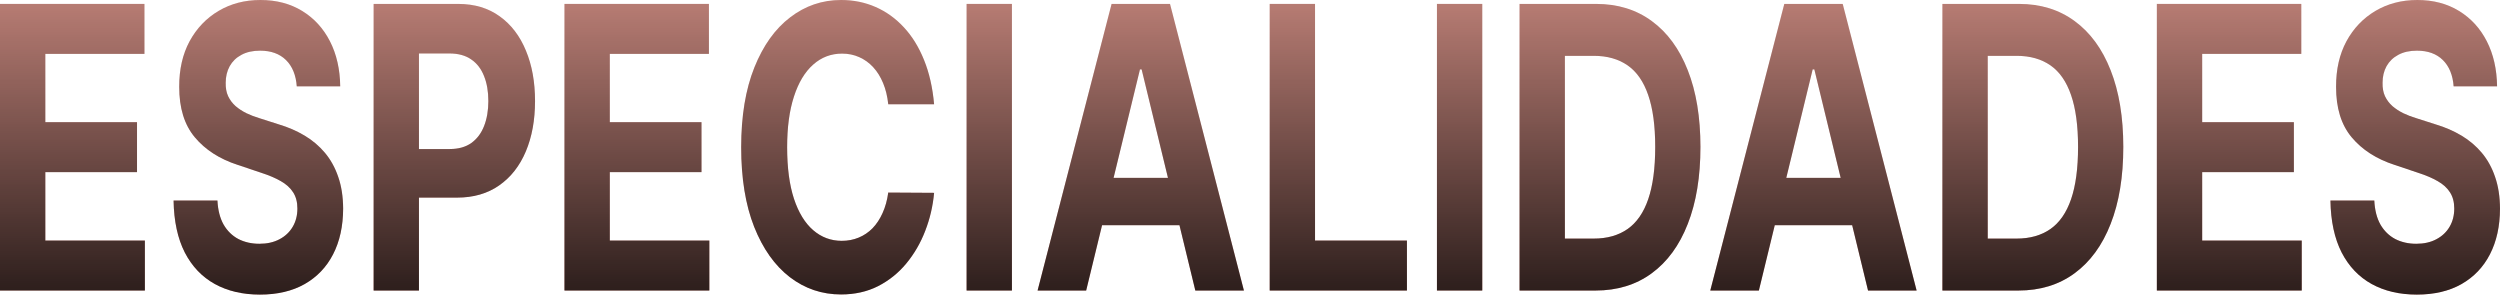
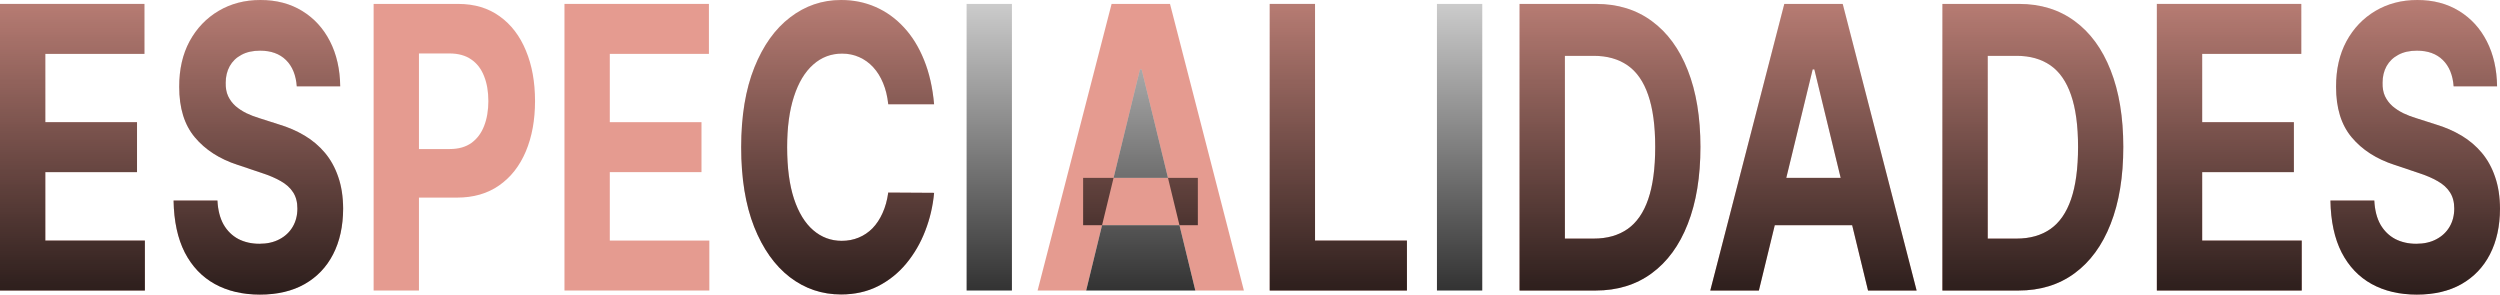
<svg xmlns="http://www.w3.org/2000/svg" width="1273" height="150" viewBox="0 0 1273 150" fill="none">
  <path d="M0 147.933V1.995H73.553V27.435H23.079V62.209H69.769V87.648H23.079V122.494H73.766V147.933H0Z" fill="#CD3922" fill-opacity="0.5" />
  <path d="M0 147.933V1.995H73.553V27.435H23.079V62.209H69.769V87.648H23.079V122.494H73.766V147.933H0Z" fill="url(#paint0_linear_53_13)" />
  <path d="M151.117 43.967C150.69 38.218 148.86 33.753 145.627 30.57C142.393 27.387 138.005 25.796 132.462 25.796C128.696 25.796 125.515 26.508 122.921 27.933C120.328 29.311 118.338 31.235 116.952 33.706C115.602 36.176 114.927 38.979 114.927 42.114C114.856 44.727 115.264 47.007 116.152 48.955C117.076 50.903 118.338 52.589 119.937 54.014C121.536 55.392 123.383 56.603 125.48 57.648C127.576 58.646 129.815 59.501 132.196 60.214L142.003 63.349C146.764 64.774 151.135 66.675 155.114 69.05C159.094 71.425 162.541 74.347 165.454 77.815C168.368 81.283 170.624 85.368 172.223 90.071C173.858 94.774 174.693 100.166 174.728 106.247C174.693 115.178 172.987 122.922 169.612 129.477C166.272 135.986 161.439 141.045 155.114 144.656C148.825 148.219 141.239 150 132.355 150C123.543 150 115.868 148.195 109.33 144.584C102.828 140.974 97.746 135.629 94.087 128.551C90.462 121.425 88.561 112.613 88.383 102.114H110.716C110.965 107.007 112.013 111.093 113.861 114.371C115.744 117.601 118.249 120.048 121.376 121.71C124.538 123.325 128.109 124.133 132.089 124.133C135.998 124.133 139.391 123.373 142.269 121.853C145.183 120.333 147.439 118.219 149.038 115.511C150.637 112.803 151.437 109.691 151.437 106.176C151.437 102.898 150.708 100.143 149.251 97.91C147.83 95.677 145.734 93.777 142.962 92.209C140.226 90.641 136.868 89.216 132.888 87.933L121.003 83.943C111.8 80.95 104.533 76.271 99.203 69.905C93.873 63.539 91.226 54.964 91.262 44.181C91.226 35.344 92.985 27.625 96.538 21.021C100.127 14.418 105.048 9.264 111.302 5.558C117.556 1.853 124.663 0 132.622 0C140.723 0 147.794 1.853 153.835 5.558C159.911 9.264 164.637 14.418 168.013 21.021C171.388 27.625 173.129 35.273 173.236 43.967H151.117Z" fill="#CD3922" fill-opacity="0.5" />
  <path d="M151.117 43.967C150.69 38.218 148.86 33.753 145.627 30.57C142.393 27.387 138.005 25.796 132.462 25.796C128.696 25.796 125.515 26.508 122.921 27.933C120.328 29.311 118.338 31.235 116.952 33.706C115.602 36.176 114.927 38.979 114.927 42.114C114.856 44.727 115.264 47.007 116.152 48.955C117.076 50.903 118.338 52.589 119.937 54.014C121.536 55.392 123.383 56.603 125.48 57.648C127.576 58.646 129.815 59.501 132.196 60.214L142.003 63.349C146.764 64.774 151.135 66.675 155.114 69.05C159.094 71.425 162.541 74.347 165.454 77.815C168.368 81.283 170.624 85.368 172.223 90.071C173.858 94.774 174.693 100.166 174.728 106.247C174.693 115.178 172.987 122.922 169.612 129.477C166.272 135.986 161.439 141.045 155.114 144.656C148.825 148.219 141.239 150 132.355 150C123.543 150 115.868 148.195 109.33 144.584C102.828 140.974 97.746 135.629 94.087 128.551C90.462 121.425 88.561 112.613 88.383 102.114H110.716C110.965 107.007 112.013 111.093 113.861 114.371C115.744 117.601 118.249 120.048 121.376 121.71C124.538 123.325 128.109 124.133 132.089 124.133C135.998 124.133 139.391 123.373 142.269 121.853C145.183 120.333 147.439 118.219 149.038 115.511C150.637 112.803 151.437 109.691 151.437 106.176C151.437 102.898 150.708 100.143 149.251 97.91C147.83 95.677 145.734 93.777 142.962 92.209C140.226 90.641 136.868 89.216 132.888 87.933L121.003 83.943C111.8 80.95 104.533 76.271 99.203 69.905C93.873 63.539 91.226 54.964 91.262 44.181C91.226 35.344 92.985 27.625 96.538 21.021C100.127 14.418 105.048 9.264 111.302 5.558C117.556 1.853 124.663 0 132.622 0C140.723 0 147.794 1.853 153.835 5.558C159.911 9.264 164.637 14.418 168.013 21.021C171.388 27.625 173.129 35.273 173.236 43.967H151.117Z" fill="url(#paint1_linear_53_13)" />
  <path d="M190.252 147.933V1.995H233.318C241.597 1.995 248.65 4.109 254.477 8.337C260.305 12.518 264.746 18.337 267.802 25.796C270.894 33.207 272.439 41.758 272.439 51.449C272.439 61.14 270.876 69.691 267.749 77.102C264.622 84.513 260.092 90.285 254.158 94.418C248.259 98.551 241.117 100.618 232.731 100.618H205.282V75.891H229C233.442 75.891 237.102 74.869 239.98 72.827C242.894 70.736 245.061 67.862 246.483 64.204C247.939 60.499 248.668 56.247 248.668 51.449C248.668 46.603 247.939 42.375 246.483 38.765C245.061 35.107 242.894 32.28 239.98 30.285C237.066 28.242 233.371 27.221 228.894 27.221H213.33V147.933H190.252Z" fill="#CD3922" fill-opacity="0.5" />
-   <path d="M190.252 147.933V1.995H233.318C241.597 1.995 248.65 4.109 254.477 8.337C260.305 12.518 264.746 18.337 267.802 25.796C270.894 33.207 272.439 41.758 272.439 51.449C272.439 61.14 270.876 69.691 267.749 77.102C264.622 84.513 260.092 90.285 254.158 94.418C248.259 98.551 241.117 100.618 232.731 100.618H205.282V75.891H229C233.442 75.891 237.102 74.869 239.98 72.827C242.894 70.736 245.061 67.862 246.483 64.204C247.939 60.499 248.668 56.247 248.668 51.449C248.668 46.603 247.939 42.375 246.483 38.765C245.061 35.107 242.894 32.28 239.98 30.285C237.066 28.242 233.371 27.221 228.894 27.221H213.33V147.933H190.252Z" fill="url(#paint2_linear_53_13)" />
  <path d="M287.43 147.933V1.995H360.983V27.435H310.508V62.209H357.198V87.648H310.508V122.494H361.196V147.933H287.43Z" fill="#CD3922" fill-opacity="0.5" />
-   <path d="M287.43 147.933V1.995H360.983V27.435H310.508V62.209H357.198V87.648H310.508V122.494H361.196V147.933H287.43Z" fill="url(#paint3_linear_53_13)" />
  <path d="M475.643 53.088H452.298C451.871 49.05 451.001 45.463 449.686 42.328C448.371 39.145 446.683 36.437 444.623 34.204C442.562 31.971 440.181 30.261 437.48 29.074C434.816 27.886 431.92 27.292 428.793 27.292C423.143 27.292 418.222 29.169 414.029 32.922C409.836 36.627 406.585 42.043 404.275 49.169C401.965 56.247 400.811 64.846 400.811 74.964C400.811 85.368 401.965 94.109 404.275 101.188C406.62 108.266 409.889 113.61 414.082 117.221C418.275 120.831 423.125 122.637 428.633 122.637C431.724 122.637 434.585 122.09 437.214 120.998C439.879 119.905 442.242 118.314 444.303 116.223C446.364 114.086 448.069 111.496 449.42 108.456C450.805 105.416 451.765 101.948 452.298 98.052L475.643 98.195C475.039 104.893 473.529 111.354 471.112 117.577C468.732 123.753 465.516 129.287 461.465 134.181C457.45 139.026 452.653 142.874 447.074 145.724C441.531 148.527 435.26 149.929 428.26 149.929C418.524 149.929 409.818 146.983 402.143 141.093C394.504 135.202 388.463 126.675 384.021 115.511C379.615 104.347 377.412 90.831 377.412 74.964C377.412 59.05 379.651 45.511 384.128 34.347C388.605 23.183 394.681 14.679 402.356 8.836C410.031 2.945 418.666 0 428.26 0C434.585 0 440.447 1.188 445.848 3.563C451.285 5.938 456.1 9.406 460.293 13.967C464.485 18.48 467.897 24.014 470.526 30.57C473.191 37.126 474.897 44.632 475.643 53.088Z" fill="#CD3922" fill-opacity="0.5" />
  <path d="M475.643 53.088H452.298C451.871 49.05 451.001 45.463 449.686 42.328C448.371 39.145 446.683 36.437 444.623 34.204C442.562 31.971 440.181 30.261 437.48 29.074C434.816 27.886 431.92 27.292 428.793 27.292C423.143 27.292 418.222 29.169 414.029 32.922C409.836 36.627 406.585 42.043 404.275 49.169C401.965 56.247 400.811 64.846 400.811 74.964C400.811 85.368 401.965 94.109 404.275 101.188C406.62 108.266 409.889 113.61 414.082 117.221C418.275 120.831 423.125 122.637 428.633 122.637C431.724 122.637 434.585 122.09 437.214 120.998C439.879 119.905 442.242 118.314 444.303 116.223C446.364 114.086 448.069 111.496 449.42 108.456C450.805 105.416 451.765 101.948 452.298 98.052L475.643 98.195C475.039 104.893 473.529 111.354 471.112 117.577C468.732 123.753 465.516 129.287 461.465 134.181C457.45 139.026 452.653 142.874 447.074 145.724C441.531 148.527 435.26 149.929 428.26 149.929C418.524 149.929 409.818 146.983 402.143 141.093C394.504 135.202 388.463 126.675 384.021 115.511C379.615 104.347 377.412 90.831 377.412 74.964C377.412 59.05 379.651 45.511 384.128 34.347C388.605 23.183 394.681 14.679 402.356 8.836C410.031 2.945 418.666 0 428.26 0C434.585 0 440.447 1.188 445.848 3.563C451.285 5.938 456.1 9.406 460.293 13.967C464.485 18.48 467.897 24.014 470.526 30.57C473.191 37.126 474.897 44.632 475.643 53.088Z" fill="url(#paint4_linear_53_13)" />
-   <path d="M515.271 1.995V147.933H492.192V1.995H515.271Z" fill="#CD3922" fill-opacity="0.5" />
  <path d="M515.271 1.995V147.933H492.192V1.995H515.271Z" fill="url(#paint5_linear_53_13)" />
  <path d="M553.073 147.933H528.342L566.025 1.995H595.766L633.395 147.933H608.664L581.322 35.344H580.469L553.073 147.933ZM551.528 90.57H609.944V114.656H551.528V90.57Z" fill="#CD3922" fill-opacity="0.5" />
-   <path d="M553.073 147.933H528.342L566.025 1.995H595.766L633.395 147.933H608.664L581.322 35.344H580.469L553.073 147.933ZM551.528 90.57H609.944V114.656H551.528V90.57Z" fill="url(#paint6_linear_53_13)" />
+   <path d="M553.073 147.933H528.342H595.766L633.395 147.933H608.664L581.322 35.344H580.469L553.073 147.933ZM551.528 90.57H609.944V114.656H551.528V90.57Z" fill="url(#paint6_linear_53_13)" />
  <path d="M646.534 147.933V1.995H669.612V122.494H716.409V147.933H646.534Z" fill="#CD3922" fill-opacity="0.5" />
  <path d="M646.534 147.933V1.995H669.612V122.494H716.409V147.933H646.534Z" fill="url(#paint7_linear_53_13)" />
-   <path d="M754.771 1.995V147.933H731.692V1.995H754.771Z" fill="#CD3922" fill-opacity="0.5" />
  <path d="M754.771 1.995V147.933H731.692V1.995H754.771Z" fill="url(#paint8_linear_53_13)" />
  <path d="M812.454 147.933H773.759V1.995H812.774C823.754 1.995 833.205 4.917 841.129 10.76C849.053 16.556 855.147 24.893 859.411 35.772C863.71 46.651 865.86 59.667 865.86 74.822C865.86 90.024 863.71 103.088 859.411 114.014C855.147 124.941 849.018 133.325 841.023 139.169C833.063 145.012 823.54 147.933 812.454 147.933ZM796.838 121.496H811.495C818.317 121.496 824.056 119.881 828.711 116.651C833.401 113.373 836.919 108.314 839.264 101.473C841.644 94.584 842.835 85.701 842.835 74.822C842.835 64.038 841.644 55.226 839.264 48.385C836.919 41.544 833.419 36.508 828.764 33.278C824.109 30.047 818.37 28.432 811.548 28.432H796.838V121.496Z" fill="#CD3922" fill-opacity="0.5" />
  <path d="M812.454 147.933H773.759V1.995H812.774C823.754 1.995 833.205 4.917 841.129 10.76C849.053 16.556 855.147 24.893 859.411 35.772C863.71 46.651 865.86 59.667 865.86 74.822C865.86 90.024 863.71 103.088 859.411 114.014C855.147 124.941 849.018 133.325 841.023 139.169C833.063 145.012 823.54 147.933 812.454 147.933ZM796.838 121.496H811.495C818.317 121.496 824.056 119.881 828.711 116.651C833.401 113.373 836.919 108.314 839.264 101.473C841.644 94.584 842.835 85.701 842.835 74.822C842.835 64.038 841.644 55.226 839.264 48.385C836.919 41.544 833.419 36.508 828.764 33.278C824.109 30.047 818.37 28.432 811.548 28.432H796.838V121.496Z" fill="url(#paint9_linear_53_13)" />
  <path d="M895.614 147.933H870.884L908.566 1.995H938.307L975.936 147.933H951.206L923.863 35.344H923.01L895.614 147.933ZM894.069 90.57H952.485V114.656H894.069V90.57Z" fill="#CD3922" fill-opacity="0.5" />
  <path d="M895.614 147.933H870.884L908.566 1.995H938.307L975.936 147.933H951.206L923.863 35.344H923.01L895.614 147.933ZM894.069 90.57H952.485V114.656H894.069V90.57Z" fill="url(#paint10_linear_53_13)" />
  <path d="M1027.77 147.933H989.075V1.995H1028.09C1039.07 1.995 1048.52 4.917 1056.45 10.76C1064.37 16.556 1070.46 24.893 1074.73 35.772C1079.03 46.651 1081.18 59.667 1081.18 74.822C1081.18 90.024 1079.03 103.088 1074.73 114.014C1070.46 124.941 1064.33 133.325 1056.34 139.169C1048.38 145.012 1038.86 147.933 1027.77 147.933ZM1012.15 121.496H1026.81C1033.63 121.496 1039.37 119.881 1044.03 116.651C1048.72 113.373 1052.23 108.314 1054.58 101.473C1056.96 94.584 1058.15 85.701 1058.15 74.822C1058.15 64.038 1056.96 55.226 1054.58 48.385C1052.23 41.544 1048.73 36.508 1044.08 33.278C1039.42 30.047 1033.69 28.432 1026.86 28.432H1012.15V121.496Z" fill="#CD3922" fill-opacity="0.5" />
  <path d="M1027.77 147.933H989.075V1.995H1028.09C1039.07 1.995 1048.52 4.917 1056.45 10.76C1064.37 16.556 1070.46 24.893 1074.73 35.772C1079.03 46.651 1081.18 59.667 1081.18 74.822C1081.18 90.024 1079.03 103.088 1074.73 114.014C1070.46 124.941 1064.33 133.325 1056.34 139.169C1048.38 145.012 1038.86 147.933 1027.77 147.933ZM1012.15 121.496H1026.81C1033.63 121.496 1039.37 119.881 1044.03 116.651C1048.72 113.373 1052.23 108.314 1054.58 101.473C1056.96 94.584 1058.15 85.701 1058.15 74.822C1058.15 64.038 1056.96 55.226 1054.58 48.385C1052.23 41.544 1048.73 36.508 1044.08 33.278C1039.42 30.047 1033.69 28.432 1026.86 28.432H1012.15V121.496Z" fill="url(#paint11_linear_53_13)" />
  <path d="M1098.27 147.933V1.995H1171.82V27.435H1121.35V62.209H1168.04V87.648H1121.35V122.494H1172.04V147.933H1098.27Z" fill="#CD3922" fill-opacity="0.5" />
  <path d="M1098.27 147.933V1.995H1171.82V27.435H1121.35V62.209H1168.04V87.648H1121.35V122.494H1172.04V147.933H1098.27Z" fill="url(#paint12_linear_53_13)" />
  <path d="M1249.39 43.967C1248.96 38.218 1247.13 33.753 1243.9 30.57C1240.67 27.387 1236.28 25.796 1230.73 25.796C1226.97 25.796 1223.79 26.508 1221.19 27.933C1218.6 29.311 1216.61 31.235 1215.22 33.706C1213.87 36.176 1213.2 38.979 1213.2 42.114C1213.13 44.727 1213.54 47.007 1214.42 48.955C1215.35 50.903 1216.61 52.589 1218.21 54.014C1219.81 55.392 1221.65 56.603 1223.75 57.648C1225.85 58.646 1228.09 59.501 1230.47 60.214L1240.27 63.349C1245.04 64.774 1249.41 66.675 1253.39 69.05C1257.37 71.425 1260.81 74.347 1263.73 77.815C1266.64 81.283 1268.9 85.368 1270.49 90.071C1272.13 94.774 1272.96 100.166 1273 106.247C1272.96 115.178 1271.26 122.922 1267.88 129.477C1264.54 135.986 1259.71 141.045 1253.39 144.656C1247.1 148.219 1239.51 150 1230.63 150C1221.81 150 1214.14 148.195 1207.6 144.584C1201.1 140.974 1196.02 135.629 1192.36 128.551C1188.73 121.425 1186.83 112.613 1186.66 102.114H1208.99C1209.24 107.007 1210.28 111.093 1212.13 114.371C1214.02 117.601 1216.52 120.048 1219.65 121.71C1222.81 123.325 1226.38 124.133 1230.36 124.133C1234.27 124.133 1237.66 123.373 1240.54 121.853C1243.45 120.333 1245.71 118.219 1247.31 115.511C1248.91 112.803 1249.71 109.691 1249.71 106.176C1249.71 102.898 1248.98 100.143 1247.52 97.91C1246.1 95.677 1244.01 93.777 1241.23 92.209C1238.5 90.641 1235.14 89.216 1231.16 87.933L1219.27 83.943C1210.07 80.95 1202.8 76.271 1197.47 69.905C1192.14 63.539 1189.5 54.964 1189.53 44.181C1189.5 35.344 1191.26 27.625 1194.81 21.021C1198.4 14.418 1203.32 9.264 1209.57 5.558C1215.83 1.853 1222.93 0 1230.89 0C1239 0 1246.07 1.853 1252.11 5.558C1258.18 9.264 1262.91 14.418 1266.28 21.021C1269.66 27.625 1271.4 35.273 1271.51 43.967H1249.39Z" fill="#CD3922" fill-opacity="0.5" />
  <path d="M1249.39 43.967C1248.96 38.218 1247.13 33.753 1243.9 30.57C1240.67 27.387 1236.28 25.796 1230.73 25.796C1226.97 25.796 1223.79 26.508 1221.19 27.933C1218.6 29.311 1216.61 31.235 1215.22 33.706C1213.87 36.176 1213.2 38.979 1213.2 42.114C1213.13 44.727 1213.54 47.007 1214.42 48.955C1215.35 50.903 1216.61 52.589 1218.21 54.014C1219.81 55.392 1221.65 56.603 1223.75 57.648C1225.85 58.646 1228.09 59.501 1230.47 60.214L1240.27 63.349C1245.04 64.774 1249.41 66.675 1253.39 69.05C1257.37 71.425 1260.81 74.347 1263.73 77.815C1266.64 81.283 1268.9 85.368 1270.49 90.071C1272.13 94.774 1272.96 100.166 1273 106.247C1272.96 115.178 1271.26 122.922 1267.88 129.477C1264.54 135.986 1259.71 141.045 1253.39 144.656C1247.1 148.219 1239.51 150 1230.63 150C1221.81 150 1214.14 148.195 1207.6 144.584C1201.1 140.974 1196.02 135.629 1192.36 128.551C1188.73 121.425 1186.83 112.613 1186.66 102.114H1208.99C1209.24 107.007 1210.28 111.093 1212.13 114.371C1214.02 117.601 1216.52 120.048 1219.65 121.71C1222.81 123.325 1226.38 124.133 1230.36 124.133C1234.27 124.133 1237.66 123.373 1240.54 121.853C1243.45 120.333 1245.71 118.219 1247.31 115.511C1248.91 112.803 1249.71 109.691 1249.71 106.176C1249.71 102.898 1248.98 100.143 1247.52 97.91C1246.1 95.677 1244.01 93.777 1241.23 92.209C1238.5 90.641 1235.14 89.216 1231.16 87.933L1219.27 83.943C1210.07 80.95 1202.8 76.271 1197.47 69.905C1192.14 63.539 1189.5 54.964 1189.53 44.181C1189.5 35.344 1191.26 27.625 1194.81 21.021C1198.4 14.418 1203.32 9.264 1209.57 5.558C1215.83 1.853 1222.93 0 1230.89 0C1239 0 1246.07 1.853 1252.11 5.558C1258.18 9.264 1262.91 14.418 1266.28 21.021C1269.66 27.625 1271.4 35.273 1271.51 43.967H1249.39Z" fill="url(#paint13_linear_53_13)" />
  <defs>
    <linearGradient id="paint0_linear_53_13" x1="634.902" y1="-47.38" x2="634.903" y2="196.093" gradientUnits="userSpaceOnUse">
      <stop stop-opacity="0" />
      <stop offset="1" />
    </linearGradient>
    <linearGradient id="paint1_linear_53_13" x1="634.902" y1="-47.38" x2="634.903" y2="196.093" gradientUnits="userSpaceOnUse">
      <stop stop-opacity="0" />
      <stop offset="1" />
    </linearGradient>
    <linearGradient id="paint2_linear_53_13" x1="634.902" y1="-47.38" x2="634.903" y2="196.093" gradientUnits="userSpaceOnUse">
      <stop stop-opacity="0" />
      <stop offset="1" />
    </linearGradient>
    <linearGradient id="paint3_linear_53_13" x1="634.902" y1="-47.38" x2="634.903" y2="196.093" gradientUnits="userSpaceOnUse">
      <stop stop-opacity="0" />
      <stop offset="1" />
    </linearGradient>
    <linearGradient id="paint4_linear_53_13" x1="634.902" y1="-47.38" x2="634.903" y2="196.093" gradientUnits="userSpaceOnUse">
      <stop stop-opacity="0" />
      <stop offset="1" />
    </linearGradient>
    <linearGradient id="paint5_linear_53_13" x1="634.902" y1="-47.38" x2="634.903" y2="196.093" gradientUnits="userSpaceOnUse">
      <stop stop-opacity="0" />
      <stop offset="1" />
    </linearGradient>
    <linearGradient id="paint6_linear_53_13" x1="634.902" y1="-47.38" x2="634.903" y2="196.093" gradientUnits="userSpaceOnUse">
      <stop stop-opacity="0" />
      <stop offset="1" />
    </linearGradient>
    <linearGradient id="paint7_linear_53_13" x1="634.902" y1="-47.38" x2="634.903" y2="196.093" gradientUnits="userSpaceOnUse">
      <stop stop-opacity="0" />
      <stop offset="1" />
    </linearGradient>
    <linearGradient id="paint8_linear_53_13" x1="634.902" y1="-47.38" x2="634.903" y2="196.093" gradientUnits="userSpaceOnUse">
      <stop stop-opacity="0" />
      <stop offset="1" />
    </linearGradient>
    <linearGradient id="paint9_linear_53_13" x1="634.902" y1="-47.38" x2="634.903" y2="196.093" gradientUnits="userSpaceOnUse">
      <stop stop-opacity="0" />
      <stop offset="1" />
    </linearGradient>
    <linearGradient id="paint10_linear_53_13" x1="634.902" y1="-47.38" x2="634.903" y2="196.093" gradientUnits="userSpaceOnUse">
      <stop stop-opacity="0" />
      <stop offset="1" />
    </linearGradient>
    <linearGradient id="paint11_linear_53_13" x1="634.902" y1="-47.38" x2="634.903" y2="196.093" gradientUnits="userSpaceOnUse">
      <stop stop-opacity="0" />
      <stop offset="1" />
    </linearGradient>
    <linearGradient id="paint12_linear_53_13" x1="634.902" y1="-47.38" x2="634.903" y2="196.093" gradientUnits="userSpaceOnUse">
      <stop stop-opacity="0" />
      <stop offset="1" />
    </linearGradient>
    <linearGradient id="paint13_linear_53_13" x1="634.902" y1="-47.38" x2="634.903" y2="196.093" gradientUnits="userSpaceOnUse">
      <stop stop-opacity="0" />
      <stop offset="1" />
    </linearGradient>
  </defs>
</svg>